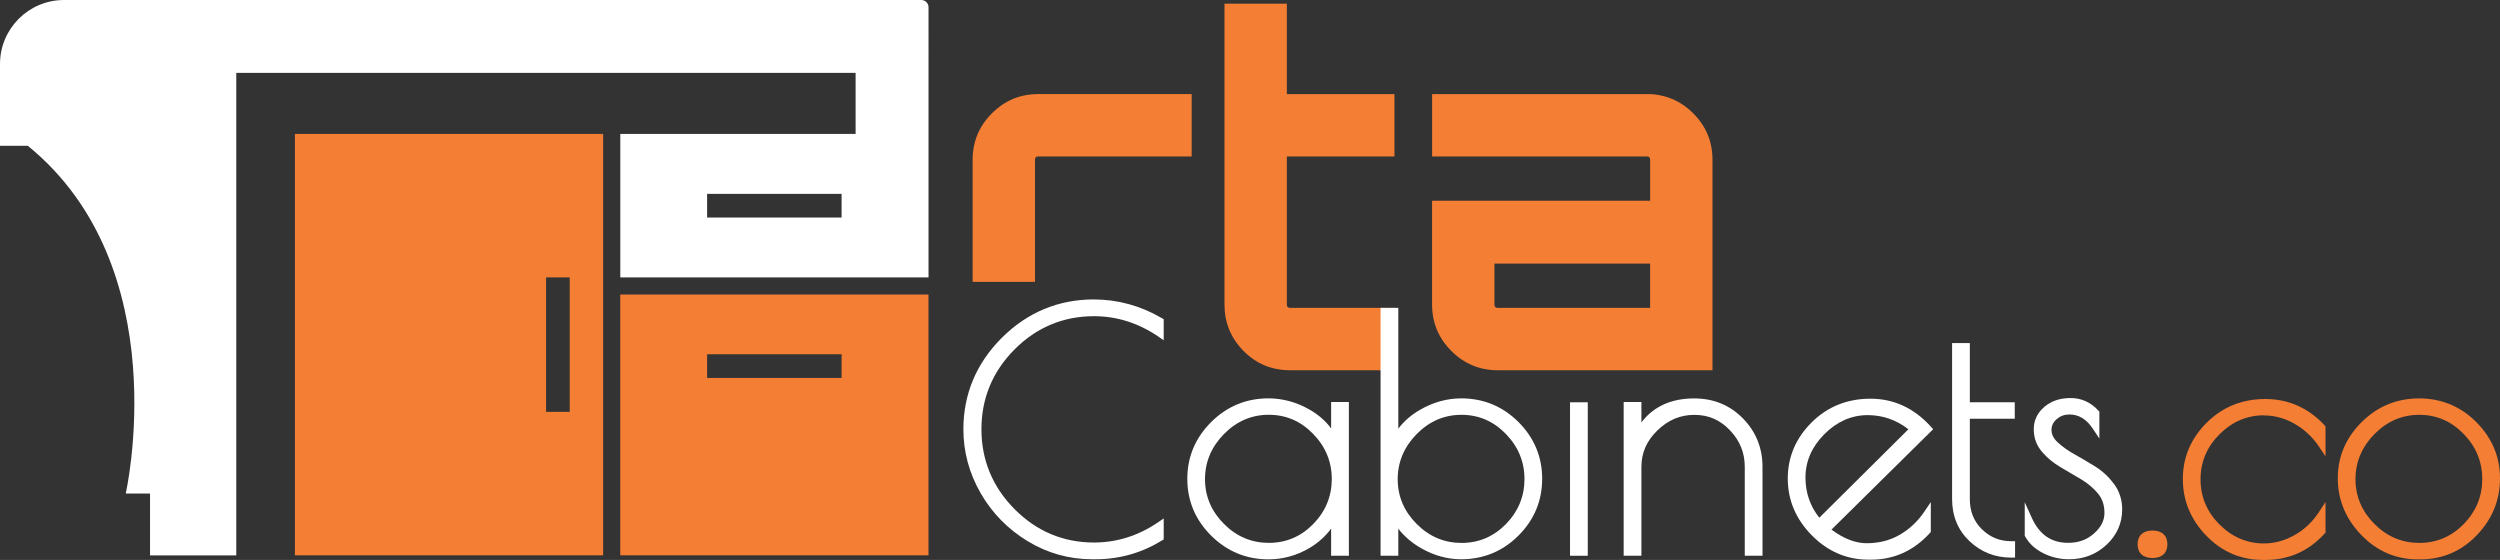
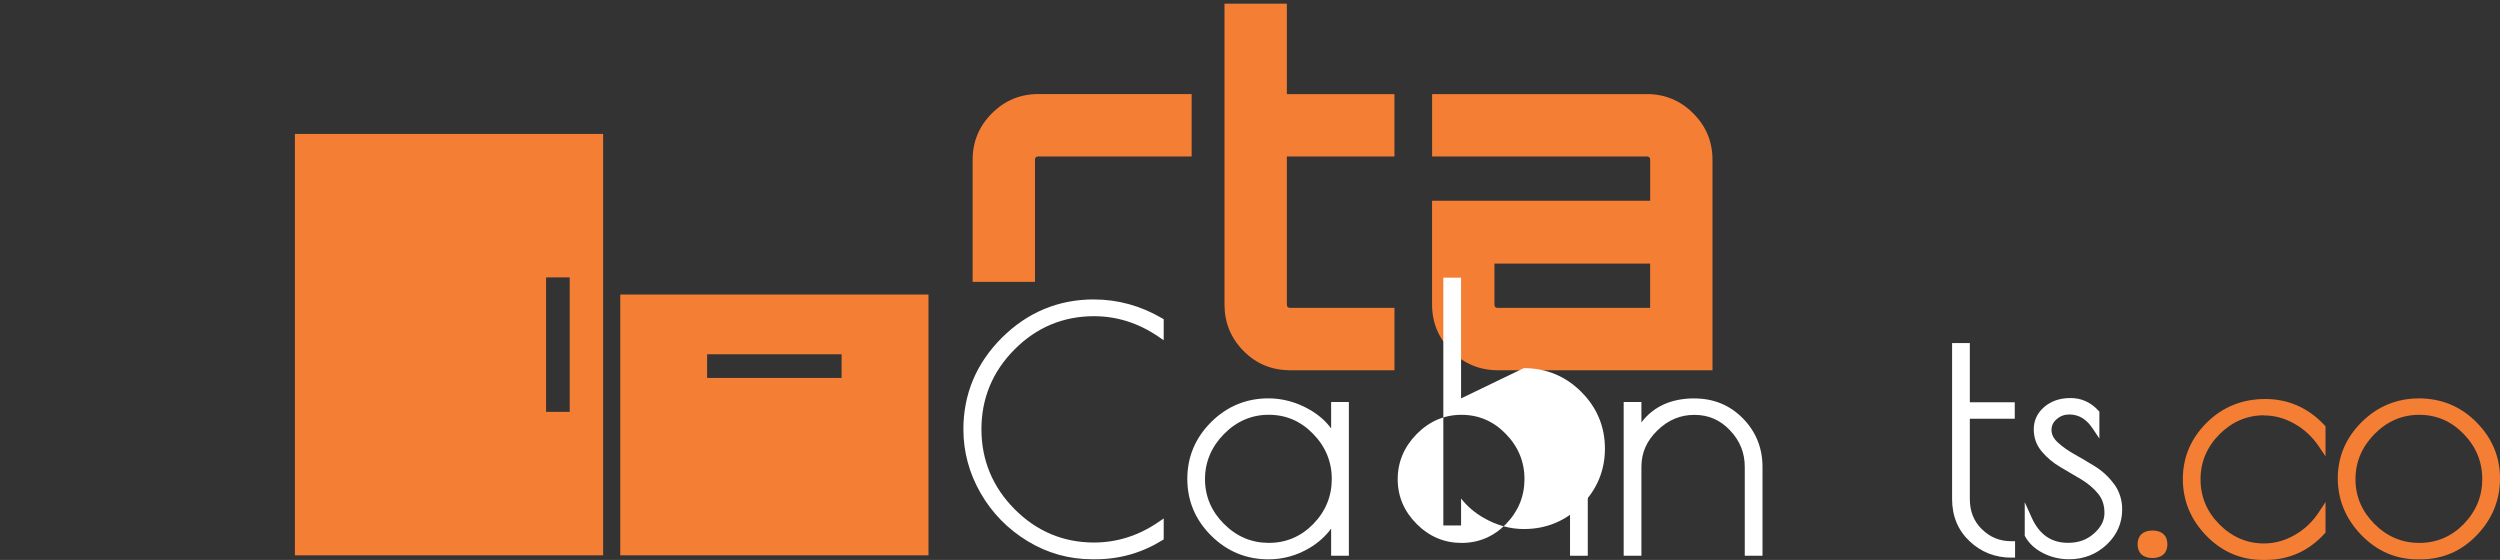
<svg xmlns="http://www.w3.org/2000/svg" id="Layer_1" data-name="Layer 1" viewBox="0 0 570.85 127.85">
  <rect x="0" y="0" width="570.85" height="127.85" fill="#333333" stroke="none" />
  <defs>
    <style>
      .cls-1 {
        fill: #fff;
      }

      .cls-1, .cls-2 {
        stroke-width: 0px;
      }

      .cls-2 {
        fill: #f57e35;
      }
    </style>
  </defs>
-   <path class="cls-1" d="m210.36,0H14.63C6.55,0,0,6.55,0,14.63v18.66h6.35c34.16,27.81,22.36,79.4,22.36,79.4h5.55v14.13h19.69V16.64h141.42v13.94h-53.73v32.76h70.38V1.65c0-.91-.74-1.65-1.65-1.65h0Zm-18.19,49.67h-30.71v-5.4h30.71v5.4h0Z" />
  <path class="cls-2" d="m141.63,67.26v59.55h70.38v-59.55s-70.38,0-70.38,0Zm50.54,19.04h-30.71v-5.4h30.71v5.4Z" />
  <path class="cls-2" d="m67.34,30.58v96.23h70.38V30.58h-70.38Zm62.75,63.47h-5.4v-30.71h5.4v30.71Z" />
  <g>
    <path class="cls-2" d="m237.09,21.48h35.01v14.24h-35.01c-.51,0-.76.25-.76.76v27.88h-14.24v-27.88c0-4.13,1.47-7.67,4.4-10.6,2.94-2.94,6.47-4.4,10.6-4.4h0Z" />
    <path class="cls-2" d="m318.41,35.73h-24.57v33.81c0,.51.25.76.76.76h23.81v14.24h-23.81c-4.2,0-7.76-1.47-10.65-4.4-2.9-2.94-4.35-6.47-4.35-10.6V.83h14.24v20.66h24.57v14.24Z" />
    <path class="cls-2" d="m376.03,21.48c4.13,0,7.67,1.47,10.6,4.4,2.94,2.94,4.4,6.47,4.4,10.6v48.06h-49.03c-4.13,0-7.67-1.47-10.6-4.4-2.93-2.94-4.4-6.47-4.4-10.6v-23.7h49.8v-9.35c0-.51-.26-.76-.76-.76h-49.03v-14.24h49.03,0Zm.76,48.82v-10.11h-35.55v9.35c0,.51.25.76.76.76h34.79,0Z" />
  </g>
  <g>
    <path class="cls-1" d="m249.8,68.37c-8.12,0-15.19,2.94-21.03,8.75-5.83,5.81-8.79,12.85-8.79,20.92,0,5.13,1.33,10.03,3.94,14.57s6.22,8.22,10.73,10.96c4.52,2.74,9.47,4.13,14.7,4.13h.82c5.43,0,10.53-1.44,15.15-4.29l.4-.24v-4.79l-1.3.89c-4.49,3.06-9.41,4.61-14.62,4.61-7.02,0-13.12-2.57-18.14-7.63s-7.56-11.21-7.56-18.25,2.54-13.17,7.56-18.21,11.12-7.59,18.14-7.59c5.2,0,10.12,1.55,14.62,4.61l1.3.89v-4.81l-.41-.24c-4.86-2.84-10.08-4.27-15.51-4.27h0Z" />
    <path class="cls-1" d="m303.95,97.83c-1.21-1.66-2.82-3.07-4.8-4.23-3.01-1.75-6.22-2.64-9.52-2.64-5.06,0-9.46,1.82-13.07,5.41-3.61,3.59-5.45,7.95-5.45,12.97s1.83,9.38,5.45,12.97c3.61,3.59,8.01,5.41,13.07,5.41,3.31,0,6.45-.86,9.34-2.57,2-1.18,3.66-2.66,4.98-4.44v6.19h4.05v-35.11h-4.05v6.05h0Zm-4.11,1.24c2.83,2.9,4.26,6.37,4.26,10.3s-1.42,7.4-4.22,10.27c-2.8,2.87-6.21,4.32-10.14,4.32s-7.35-1.42-10.26-4.33c-2.87-2.87-4.33-6.31-4.33-10.22s1.46-7.38,4.33-10.3c2.87-2.92,6.31-4.4,10.22-4.4s7.28,1.42,10.14,4.36Z" />
-     <path class="cls-1" d="m333.62,90.97c-3.2,0-6.33.86-9.3,2.56-2.04,1.17-3.72,2.62-5.03,4.34v-27.57h-4.05v56.59h4.05v-6.16c1.39,1.77,3.14,3.27,5.22,4.45,2.94,1.68,6,2.52,9.11,2.52,5.11,0,9.52-1.82,13.11-5.41s5.41-7.95,5.41-12.96-1.82-9.37-5.41-12.96-8-5.41-13.11-5.41h0Zm14.48,18.41c0,3.94-1.42,7.4-4.22,10.27s-6.21,4.32-10.14,4.32-7.35-1.42-10.26-4.33c-2.87-2.87-4.33-6.31-4.33-10.22s1.46-7.38,4.33-10.3c2.87-2.92,6.31-4.4,10.22-4.4s7.28,1.42,10.14,4.36c2.83,2.9,4.26,6.36,4.26,10.3Z" />
+     <path class="cls-1" d="m333.62,90.97v-27.57h-4.05v56.59h4.05v-6.16c1.39,1.77,3.14,3.27,5.22,4.45,2.94,1.68,6,2.52,9.11,2.52,5.11,0,9.52-1.82,13.11-5.41s5.41-7.95,5.41-12.96-1.82-9.37-5.41-12.96-8-5.41-13.11-5.41h0Zm14.48,18.41c0,3.94-1.42,7.4-4.22,10.27s-6.21,4.32-10.14,4.32-7.35-1.42-10.26-4.33c-2.87-2.87-4.33-6.31-4.33-10.22s1.46-7.38,4.33-10.3c2.87-2.92,6.31-4.4,10.22-4.4s7.28,1.42,10.14,4.36c2.83,2.9,4.26,6.36,4.26,10.3Z" />
    <rect class="cls-1" x="358.5" y="91.86" width="4.05" height="35.04" />
    <path class="cls-1" d="m386.9,90.97c-5.28,0-9.34,1.84-12.1,5.48v-4.66h-4.05v35.11h4.05v-20.3c0-3.21,1.19-5.93,3.65-8.32s5.23-3.55,8.45-3.55,5.87,1.15,8.13,3.53c2.27,2.39,3.37,5.12,3.37,8.34v20.3h4.05v-20.3c0-4.32-1.51-8.04-4.47-11.06-2.97-3.03-6.7-4.56-11.07-4.56h0Z" />
-     <path class="cls-1" d="m440.88,97.41c-3.82-4.23-8.45-6.37-13.77-6.37s-9.83,1.82-13.44,5.41c-3.61,3.59-5.45,7.9-5.45,12.82s1.84,9.27,5.48,12.96,7.98,5.56,12.89,5.56h.67c5.22,0,9.73-2.04,13.4-6.07l.22-.24v-6.84l-1.53,2.26c-1.46,2.16-3.33,3.91-5.56,5.21-2.21,1.28-4.76,1.93-7.57,1.93-2.54,0-5.24-1.04-8.02-3.11l23.22-22.93-.53-.59h-.01Zm-5.13.62l-20.33,20.19c-2.1-2.65-3.16-5.73-3.16-9.17,0-3.72,1.46-7.06,4.33-9.93s6.2-4.33,9.89-4.33c3.42,0,6.54,1.09,9.28,3.23h-.01Z" />
    <path class="cls-1" d="m452.55,120.86c-1.86-1.84-2.76-4.1-2.76-6.91v-18.34h10.26v-3.75h-10.26v-13.53h-4.05v35.61c0,3.89,1.34,7.13,3.98,9.63,2.62,2.49,5.84,3.76,9.57,3.76h.83v-3.75h-.83c-2.67,0-4.87-.89-6.73-2.73h-.01Z" />
    <path class="cls-1" d="m482.74,110.56c-1.17-1.61-2.61-2.96-4.28-4.01-1.6-1-3.2-1.94-4.76-2.81-1.49-.83-2.79-1.75-3.85-2.74-.95-.88-1.41-1.8-1.41-2.81s.39-1.8,1.19-2.49c.84-.72,1.78-1.06,2.88-1.06,2.15,0,3.89,1.05,5.33,3.2l1.53,2.29v-6.13l-.22-.24c-1.74-1.91-3.88-2.87-6.34-2.87s-4.44.68-6.01,2.02c-1.6,1.37-2.41,3.09-2.41,5.09s.63,3.69,1.87,5.15c1.17,1.38,2.59,2.56,4.23,3.52,1.56.92,3.13,1.85,4.72,2.78,1.5.89,2.79,1.98,3.84,3.24.99,1.19,1.48,2.64,1.48,4.41s-.77,3.26-2.36,4.69c-1.61,1.46-3.56,2.16-5.94,2.16-3.84,0-6.56-1.88-8.31-5.75l-1.59-3.53v7.65l.1.19c.87,1.58,2.25,2.86,4.11,3.8,1.82.92,3.81,1.39,5.91,1.39,3.32,0,6.2-1.11,8.56-3.31,2.37-2.21,3.57-4.93,3.57-8.08,0-2.15-.62-4.09-1.83-5.77v.02Z" />
  </g>
  <path class="cls-2" d="m491.5,121.14c-2.16,0-3.4,1.14-3.4,3.14s1.24,3.14,3.4,3.14,3.4-1.14,3.4-3.14-1.24-3.14-3.4-3.14Z" />
  <path class="cls-2" d="m516.95,94.86c2.42,0,4.77.64,6.98,1.9,2.23,1.27,4.1,3.01,5.55,5.17l1.53,2.26v-6.85l-.22-.24c-3.71-3.97-8.27-5.99-13.54-5.99s-9.76,1.82-13.37,5.41-5.45,7.91-5.45,12.85,1.8,9.29,5.36,12.95c3.56,3.67,7.89,5.53,12.86,5.53h.67c5.32,0,9.86-2.02,13.47-6l.22-.24v-6.97l-1.53,2.32c-1.45,2.21-3.32,3.97-5.55,5.23-2.22,1.26-4.57,1.9-6.98,1.9-3.86,0-7.28-1.46-10.15-4.33s-4.33-6.33-4.33-10.3,1.46-7.43,4.33-10.3,6.29-4.33,10.15-4.33v.03Z" />
  <path class="cls-2" d="m565.44,96.38c-3.59-3.59-7.99-5.41-13.07-5.41s-9.5,1.82-13.11,5.41c-3.61,3.59-5.45,7.9-5.45,12.82s1.8,9.27,5.36,12.95c3.56,3.69,7.89,5.57,12.86,5.57h.67c5.02,0,9.35-1.86,12.87-5.53,3.51-3.66,5.28-8.02,5.28-12.95s-1.82-9.26-5.41-12.85h0Zm1.36,13c0,3.94-1.42,7.4-4.22,10.27-2.8,2.87-6.21,4.32-10.14,4.32s-7.35-1.42-10.26-4.33c-2.87-2.87-4.33-6.31-4.33-10.22s1.46-7.38,4.33-10.3c2.87-2.92,6.31-4.4,10.22-4.4s7.28,1.42,10.14,4.36c2.83,2.9,4.26,6.37,4.26,10.3Z" />
</svg>